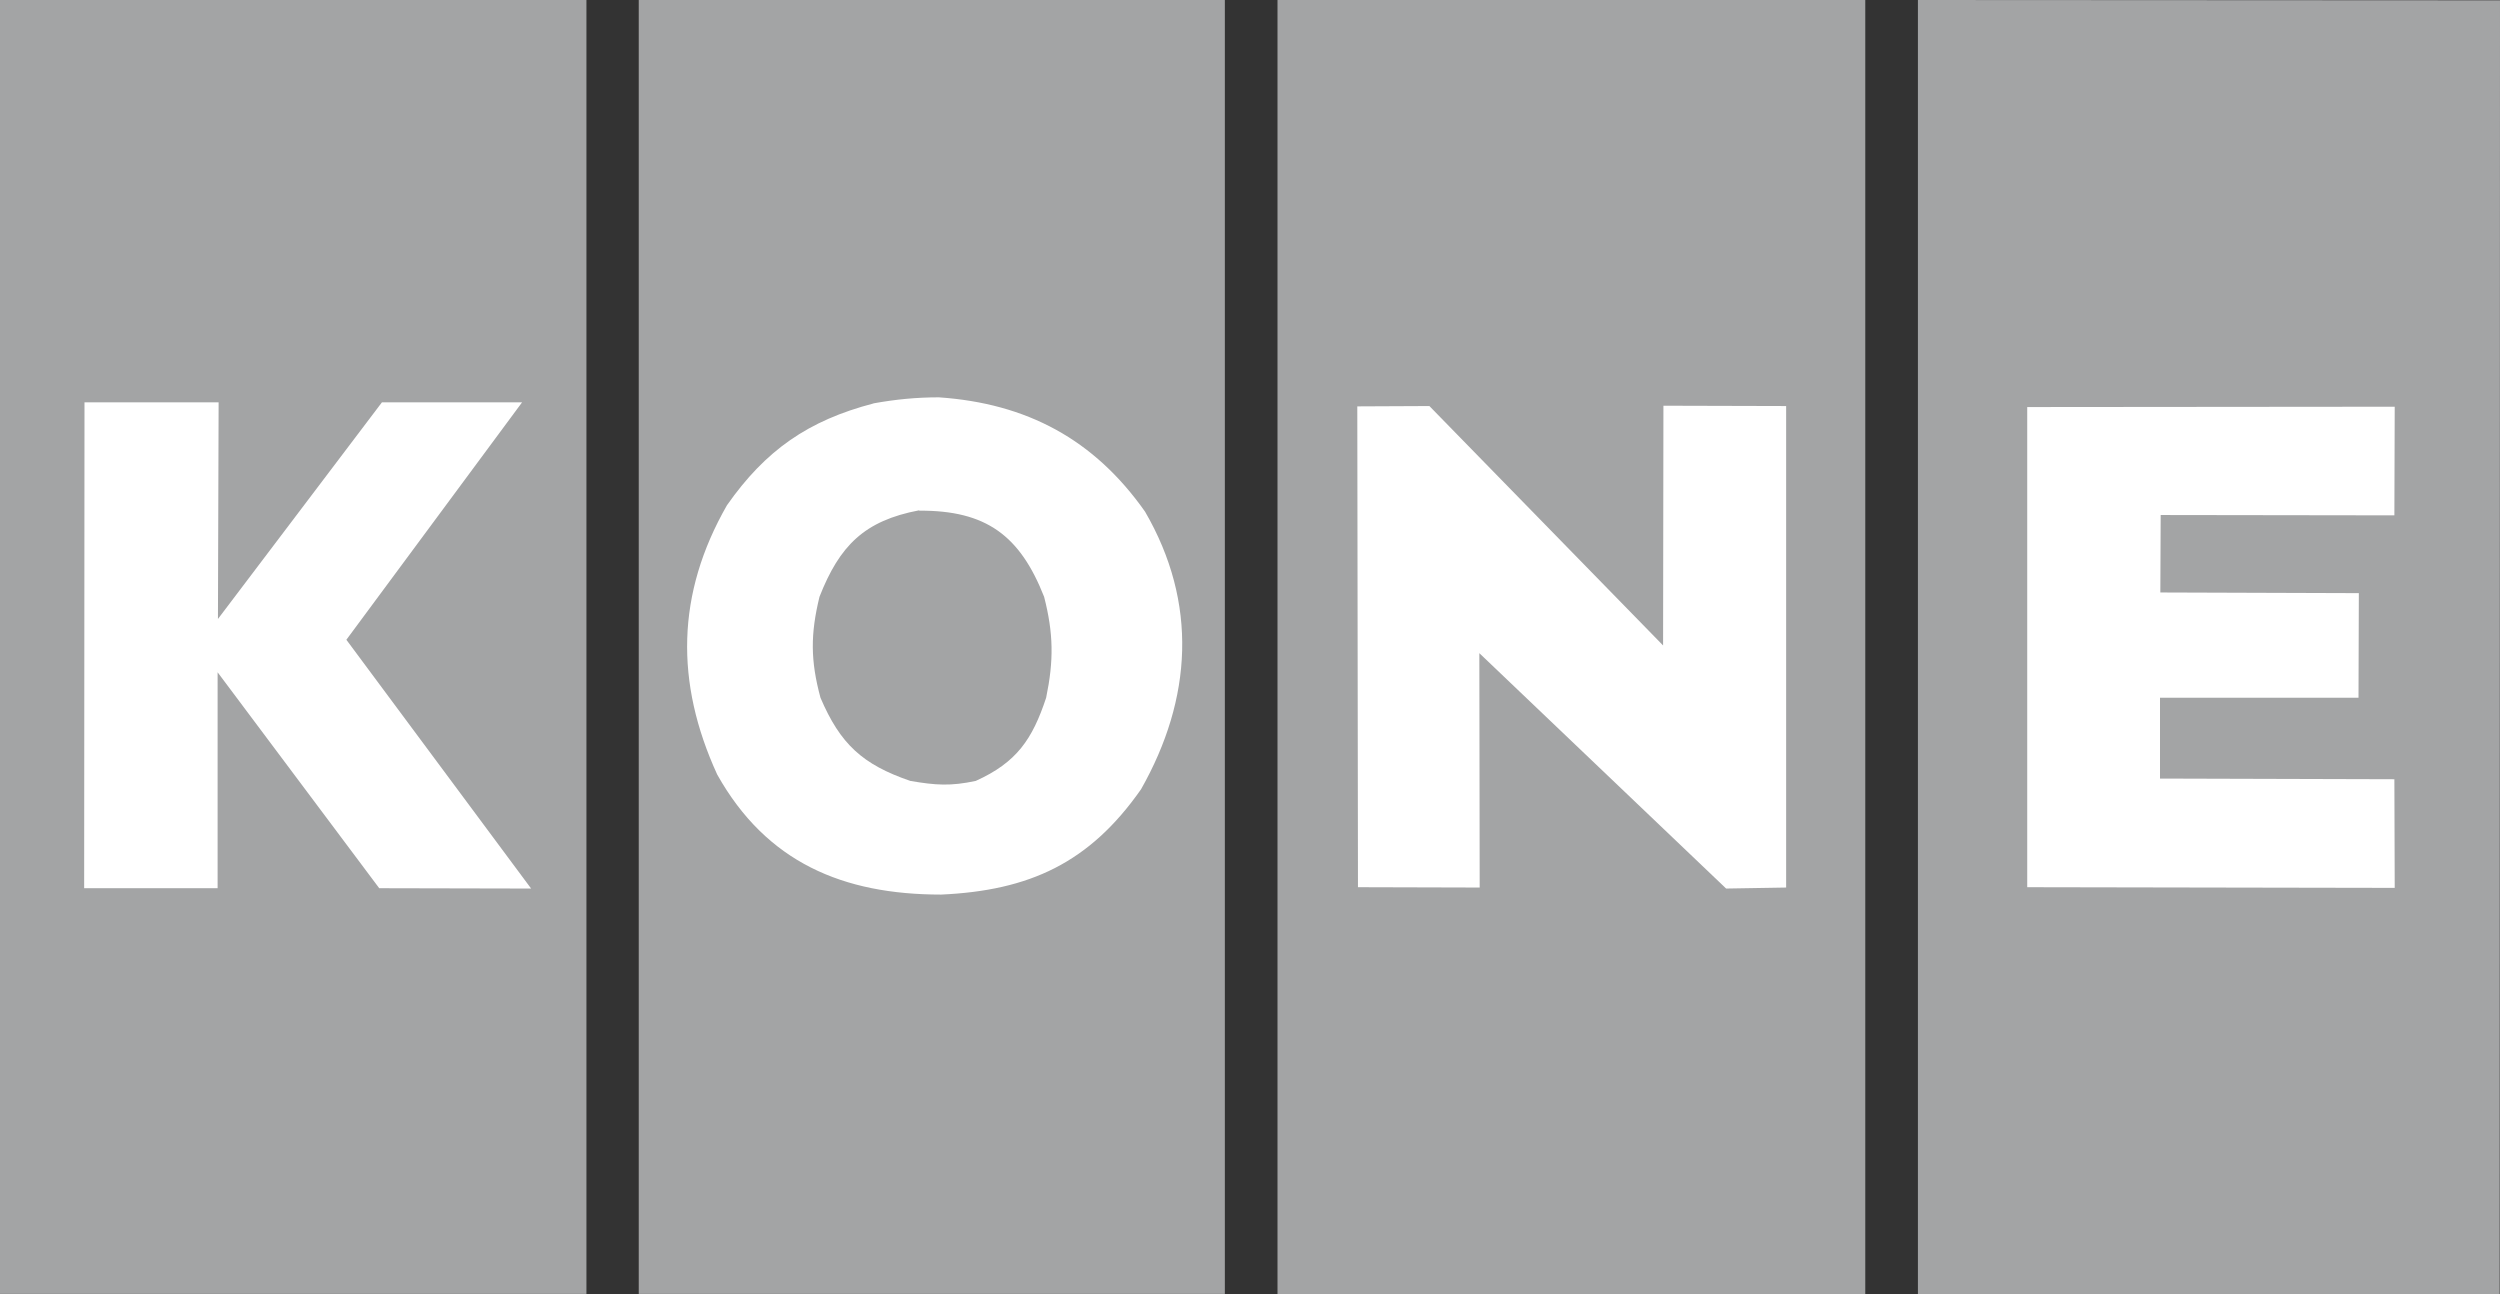
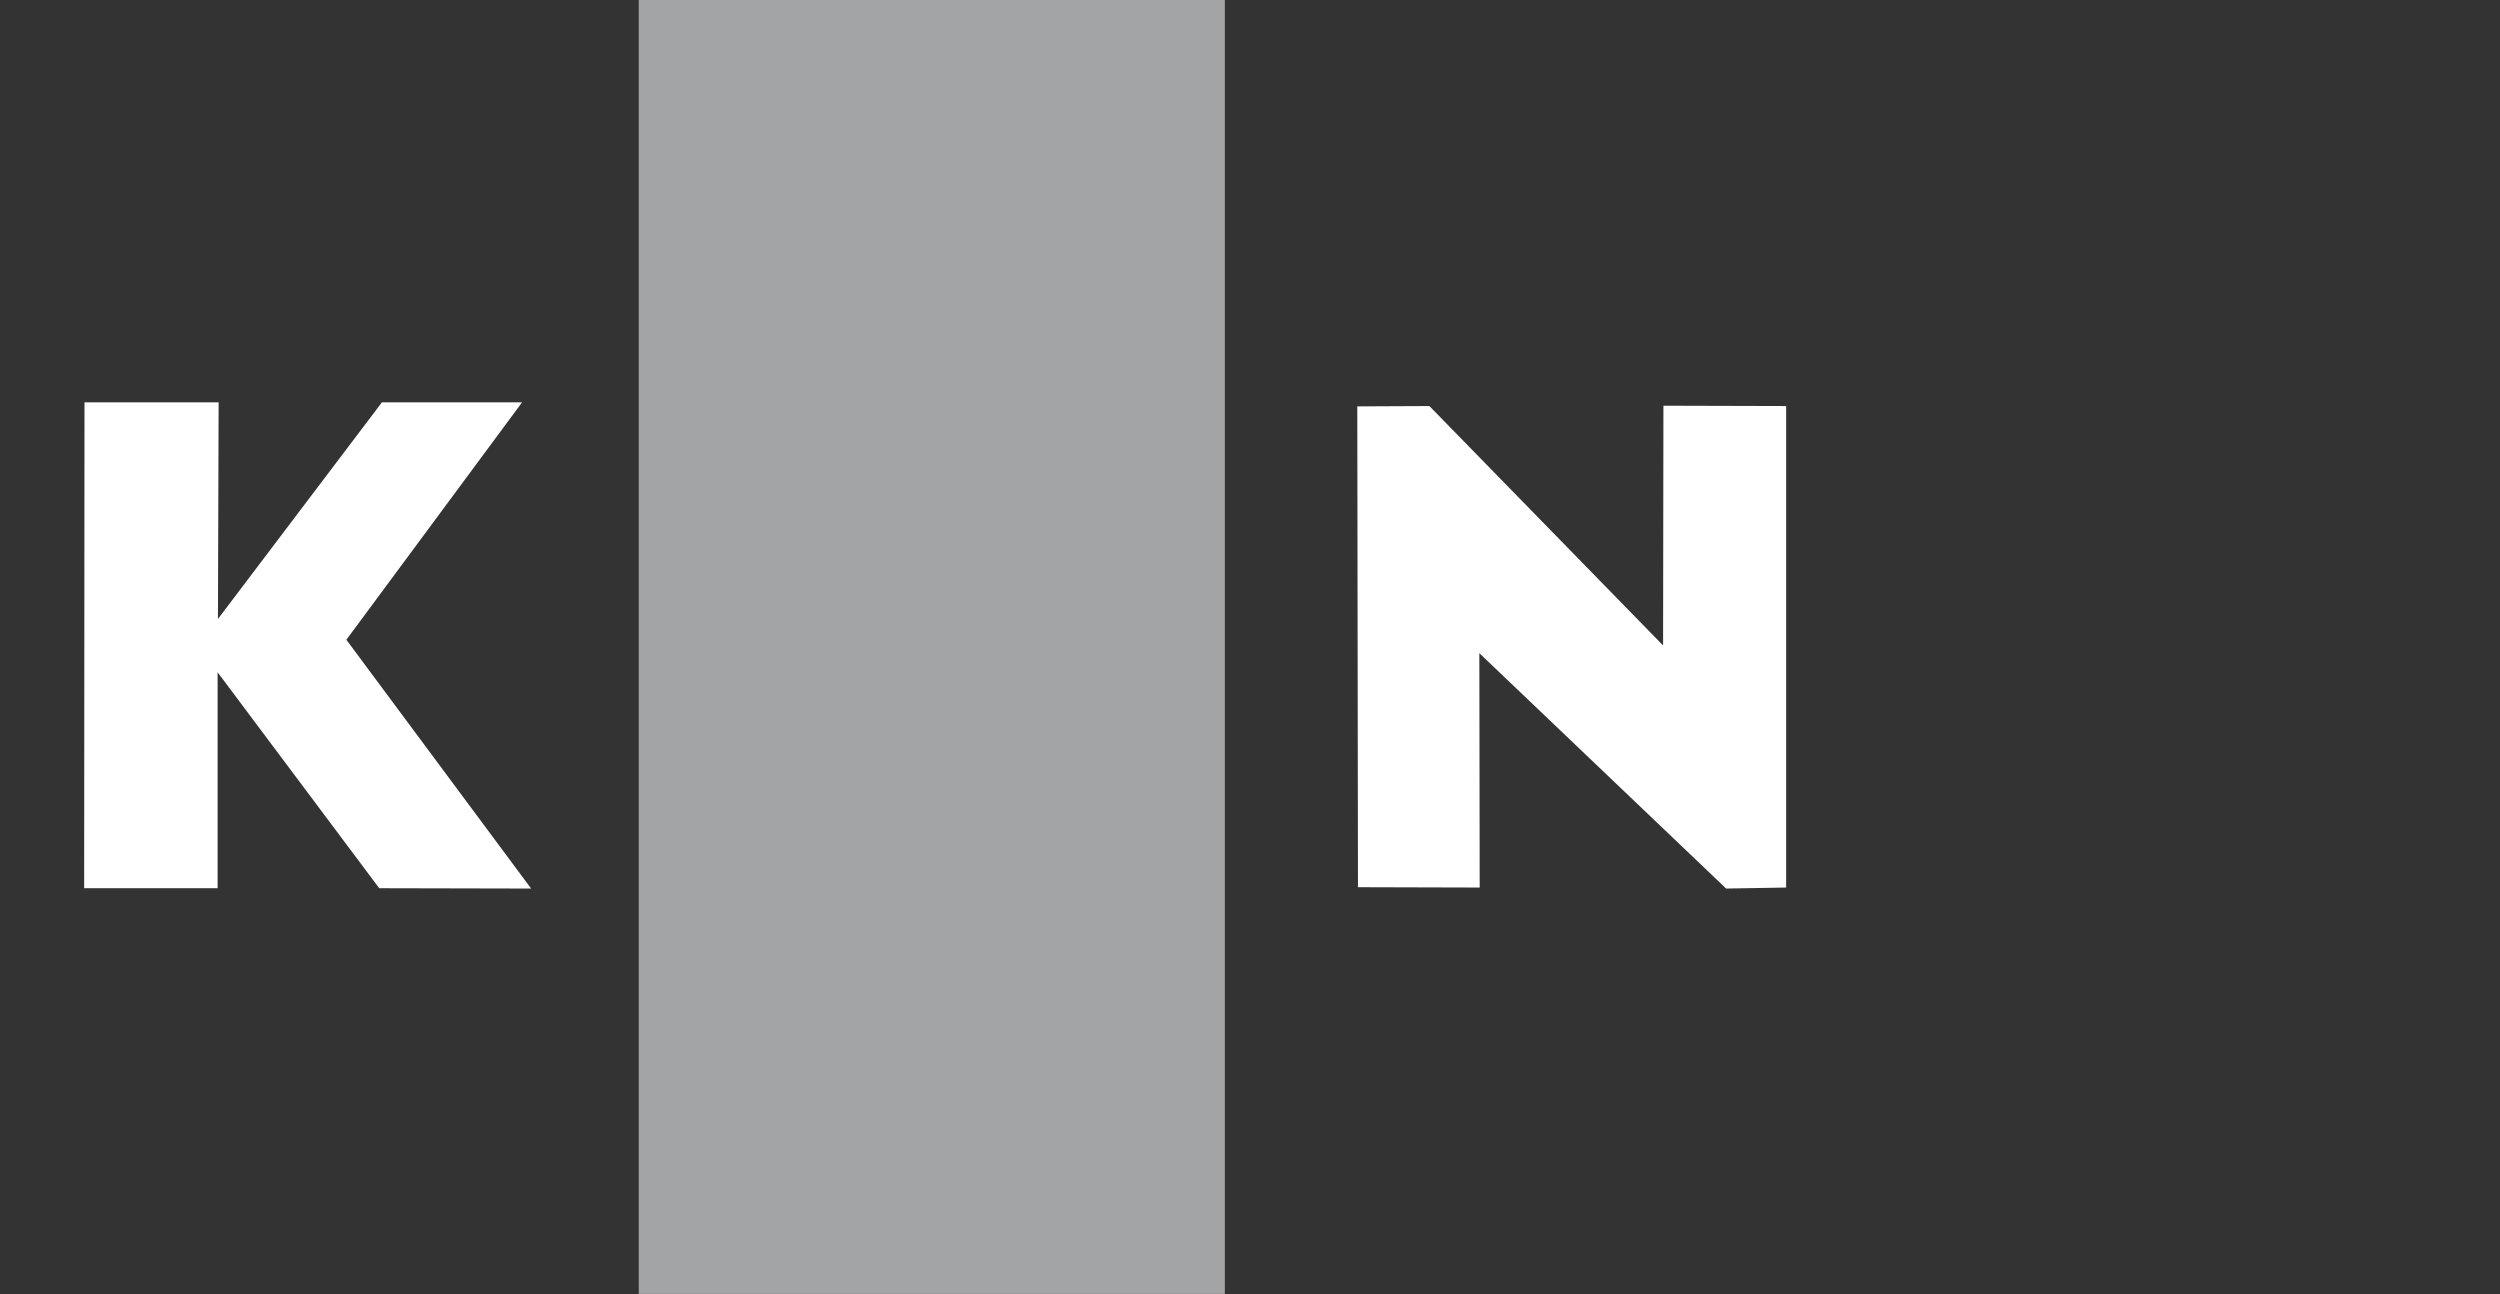
<svg xmlns="http://www.w3.org/2000/svg" xmlns:ns1="http://sodipodi.sourceforge.net/DTD/sodipodi-0.dtd" xmlns:ns2="http://www.inkscape.org/namespaces/inkscape" id="Capa_2" data-name="Capa 2" viewBox="0 0 74.56 38.6" ns1:docname="kone.svg" ns2:version="1.2.2 (b0a8486541, 2022-12-01)">
  <rect x="0" y="0" width="74.56" height="38.6" fill="#333333" stroke="none" />
  <defs id="defs2549">
    <style id="style2547">      .cls-1 {        fill: #fff;      }      .cls-2 {        fill: #98a1a5;      }    </style>
  </defs>
  <g id="Capa_1-2" data-name="Capa 1">
    <g id="g2569">
      <rect class="cls-2" x="19.05" y="0" width="17.48" height="38.59" id="rect2551" style="fill:#a3a4a5;fill-opacity:1" />
-       <rect class="cls-2" x="0" y="0" width="17.49" height="38.59" id="rect2553" style="fill:#a3a4a5;fill-opacity:1" />
-       <polygon class="cls-2" points="74.55 38.6 74.56 .01 57.2 0 57.2 38.6 74.55 38.6" id="polygon2555" style="fill:#a3a4a5;fill-opacity:1" />
-       <rect class="cls-2" x="38.1" y="0" width="17.53" height="38.6" id="rect2557" style="fill:#a3a4a5;fill-opacity:1" />
-       <path class="cls-1" d="m26.05,12.03c.67-.12,1.28-.18,1.95-.18,2.62.18,4.63,1.25,6.15,3.41,1.58,2.72,1.41,5.58-.12,8.28-1.54,2.2-3.33,3.02-5.96,3.14-2.93,0-5.21-.96-6.68-3.58-1.26-2.75-1.22-5.39.29-8.03,1.15-1.64,2.42-2.53,4.38-3.04" id="path2559" />
-       <polygon class="cls-1" points="64.44 15.36 64.43 17.67 70.35 17.69 70.34 20.81 64.42 20.81 64.42 23.22 71.41 23.24 71.42 26.48 60.46 26.46 60.46 12.14 71.42 12.13 71.41 15.37 64.44 15.36" id="polygon2561" />
      <polygon class="cls-1" points="51.48 26.5 44.12 19.48 44.13 26.47 40.5 26.46 40.48 12.12 42.63 12.11 49.6 19.25 49.61 12.1 53.27 12.11 53.27 26.47 51.48 26.5" id="polygon2563" />
      <polygon class="cls-1" points="11.31 26.49 6.49 20.05 6.49 26.49 2.51 26.49 2.52 12 6.52 12 6.5 18.46 11.39 12 15.57 12 10.33 19.08 15.84 26.5 11.31 26.49" id="polygon2565" />
      <path class="cls-2" d="m27.41,15.22c-1.63.31-2.37,1.05-2.97,2.58-.27,1.11-.27,1.9.03,3.01.59,1.38,1.25,1.99,2.68,2.48.76.13,1.2.16,1.95,0,1.22-.55,1.69-1.24,2.1-2.48.23-1.11.22-1.92-.06-3.01-.72-1.83-1.73-2.58-3.72-2.57" id="path2567" style="fill:#a3a4a5;fill-opacity:1" />
    </g>
  </g>
</svg>